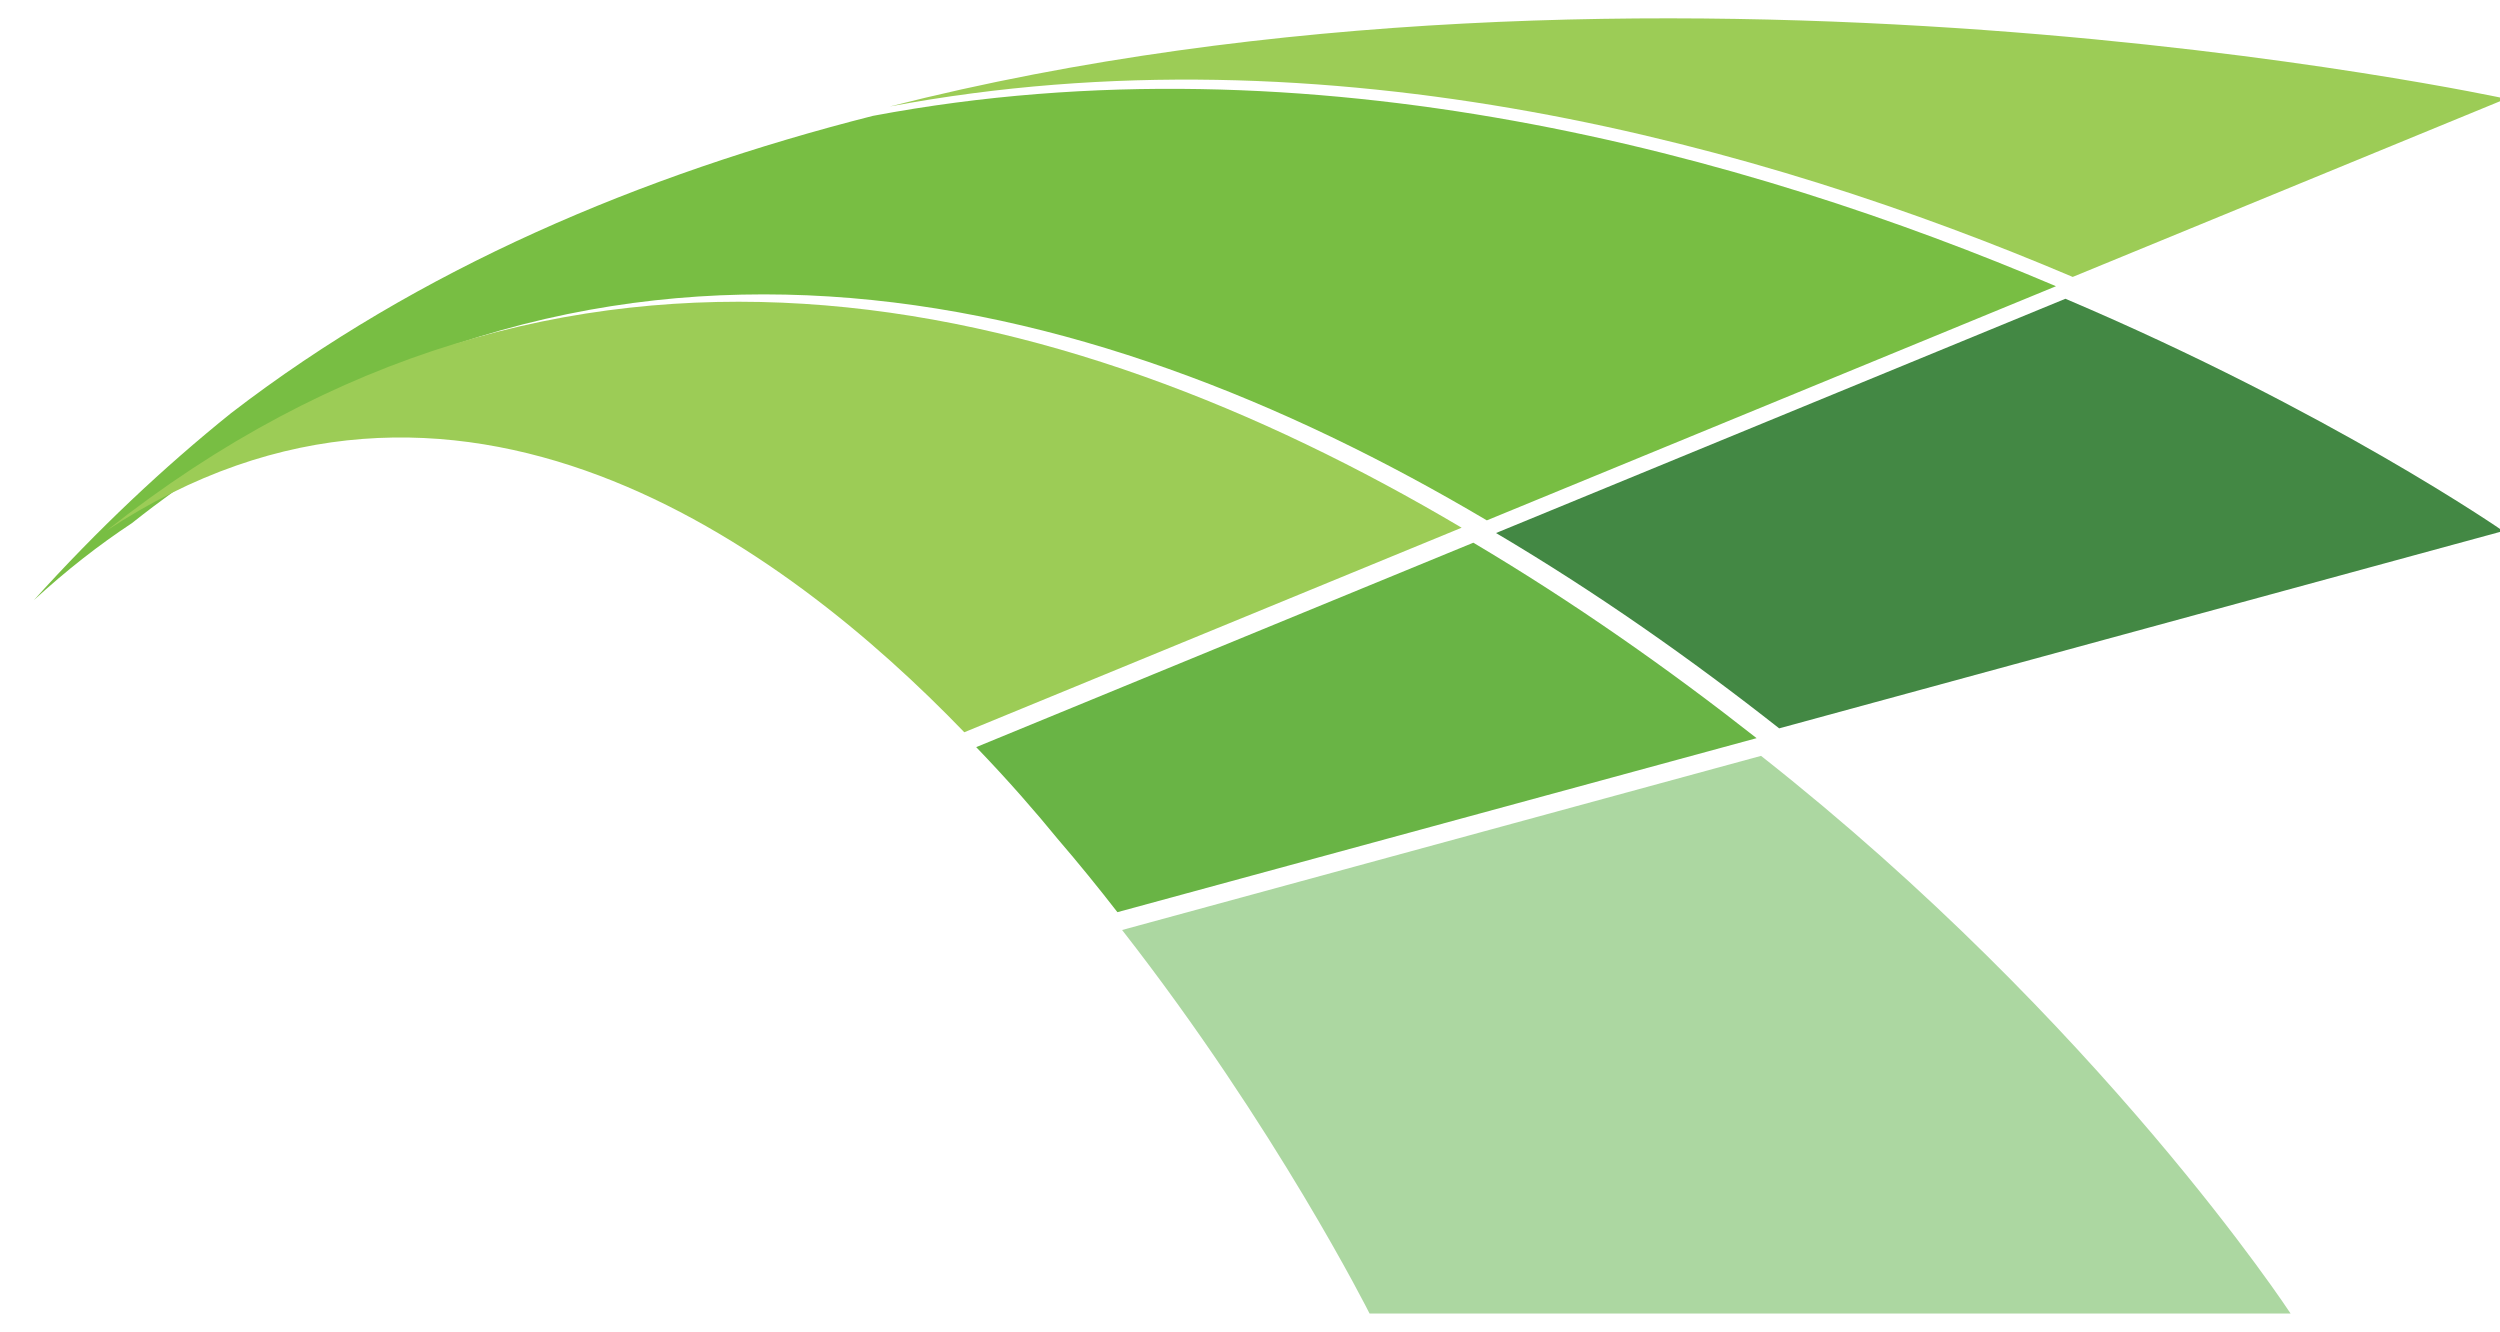
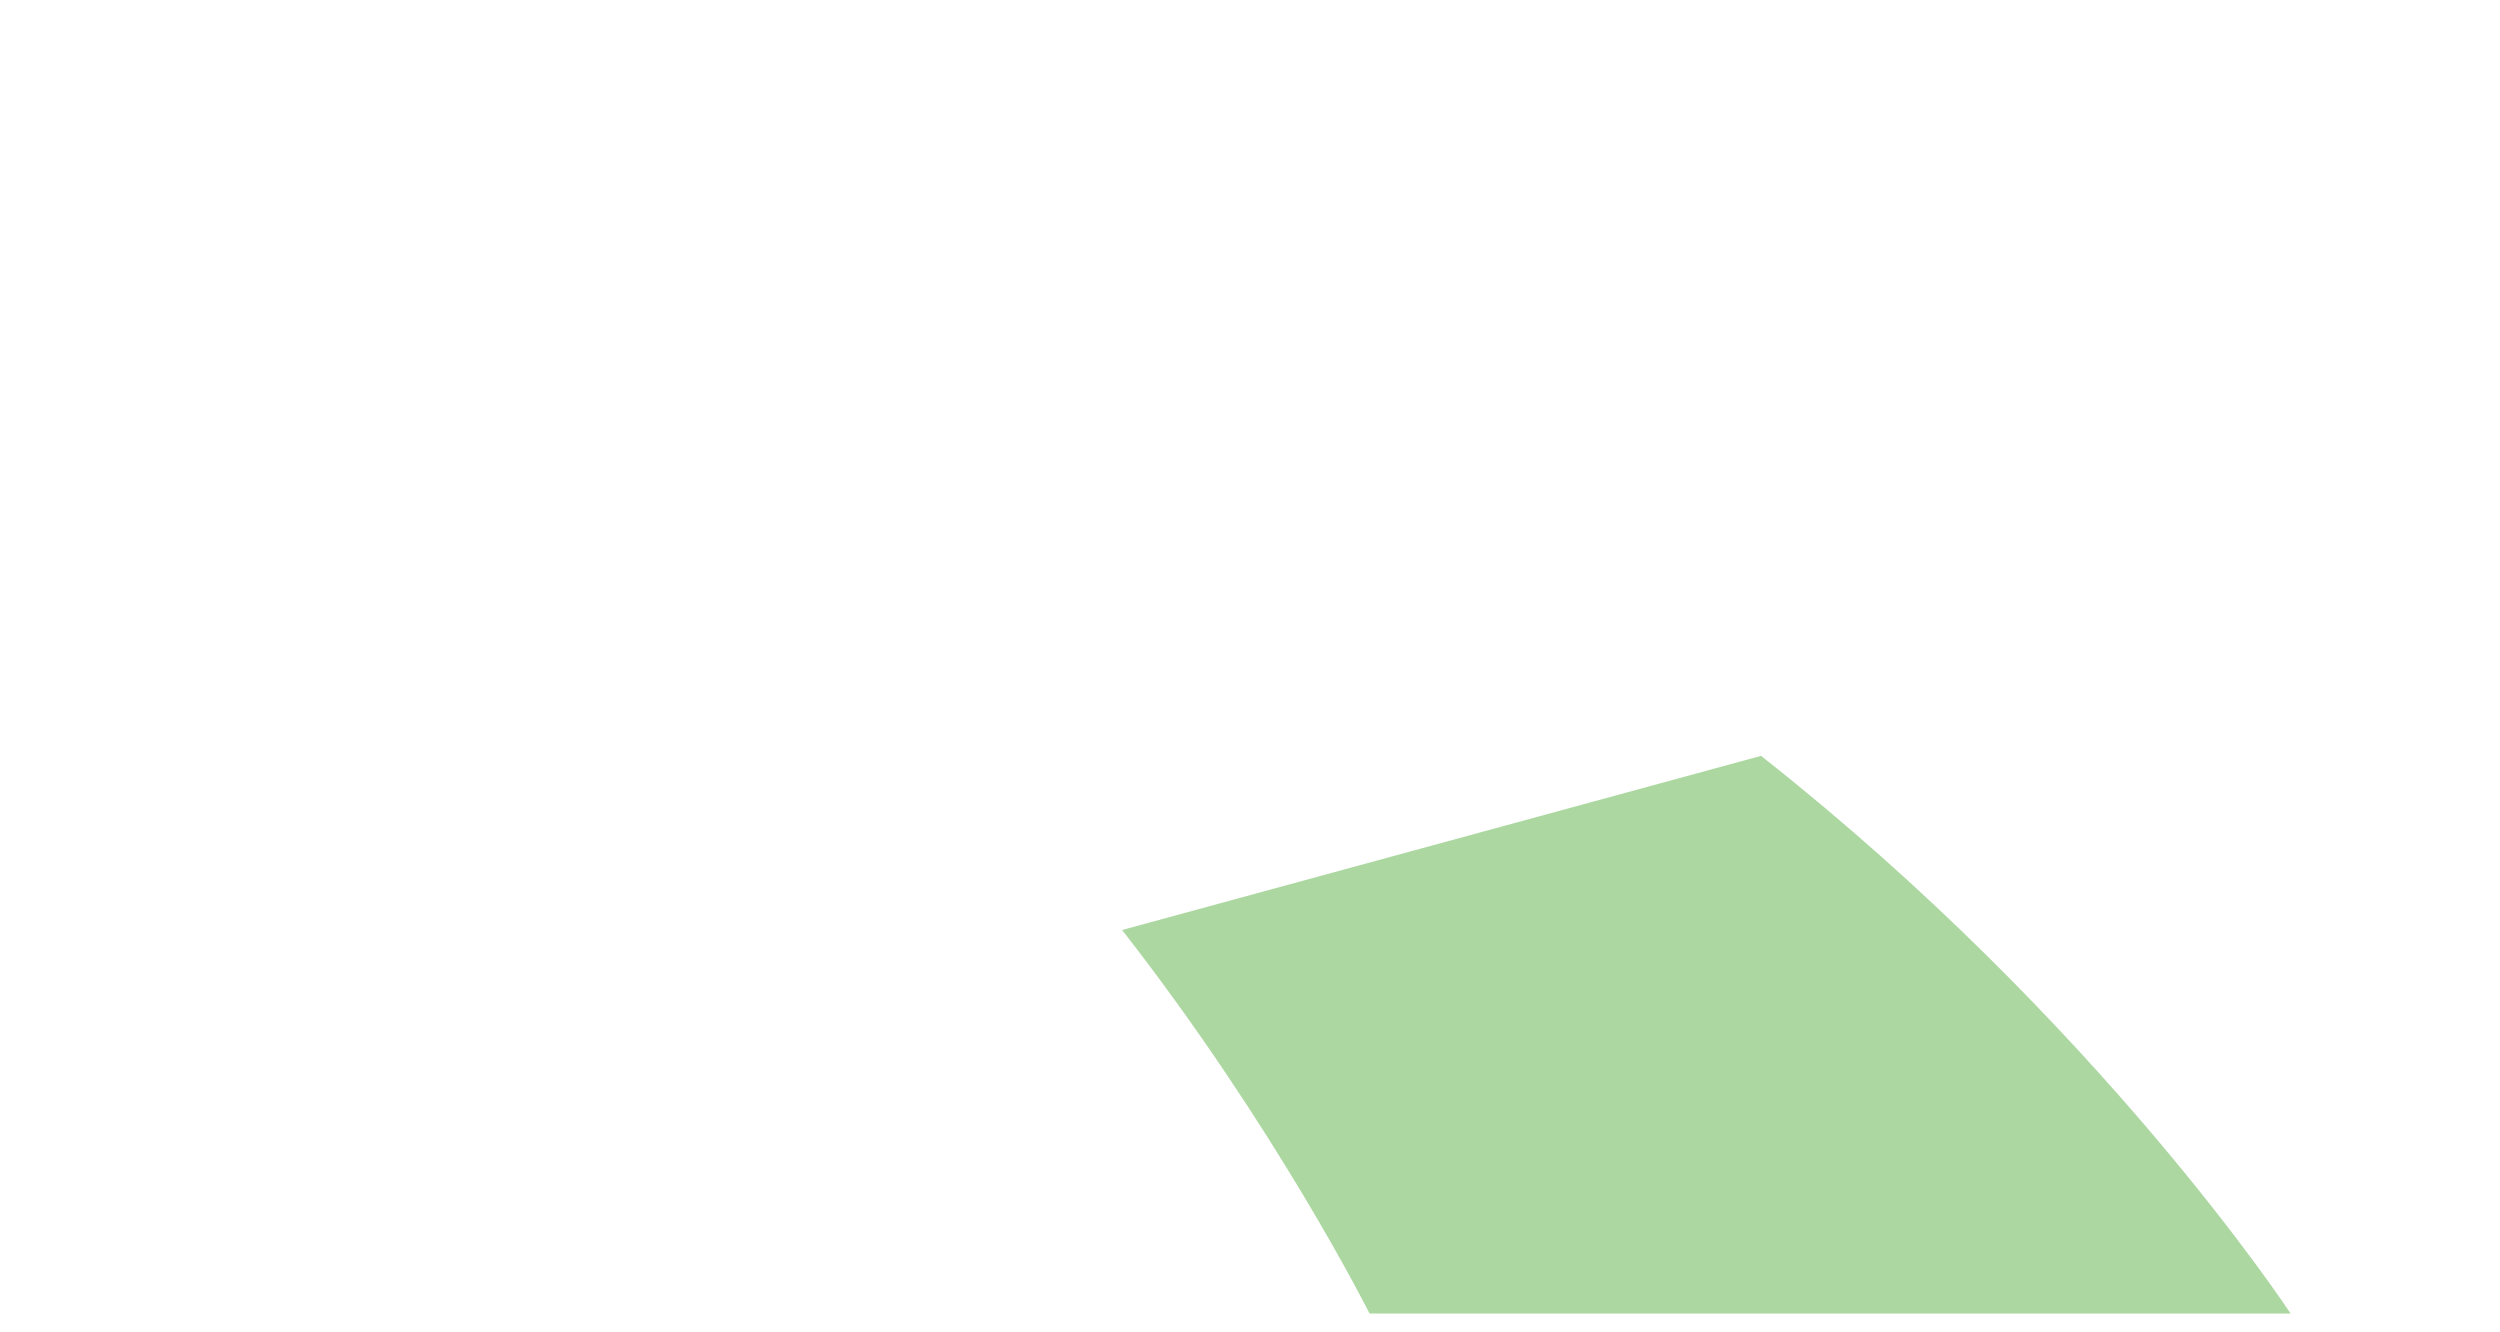
<svg xmlns="http://www.w3.org/2000/svg" version="1.1" id="Layer_1" x="0px" y="0px" viewBox="0 0 61 32.5" enable-background="new 0 0 61 32.5" xml:space="preserve">
  <g>
-     <path fill="#9CCC56" d="M50.574,6.757l10.574-4.347c0,0-20.848-4.539-39.441,0.189C32.441,0.583,43.051,3.561,50.574,6.757" />
    <path fill="#ACD7A1" d="M42.969,18.443l-15.59,4.249c3.756,4.809,6.039,9.359,6.039,9.359h22.473             C55.891,32.051,51.254,24.966,42.969,18.443" />
-     <path fill="#438844" d="M43.412,17.772l17.664-4.814c0,0-4.191-2.912-10.68-5.668l-13.893,5.716             C38.959,14.458,41.277,16.092,43.412,17.772" />
-     <path fill="#78BE43" d="M21.299,2.827c-5.642,1.434-11.077,3.726-15.66,7.253c-1.644,1.322-3.253,2.836-4.814,4.565             c0.798-0.733,1.597-1.354,2.389-1.877c11.148-8.821,23.2-5.914,33.065-0.071l13.887-5.713             C42.643,3.785,32.033,0.805,21.299,2.827" />
-     <path fill="#69B445" d="M35.949,13.242l-12.13,4.988c0.792,0.822,1.461,1.594,1.987,2.238c0.514,0.598,0.999,1.195,1.459,1.789             l15.596-4.246C40.721,16.329,38.402,14.697,35.949,13.242" />
-     <path fill="#9CCC56" d="M2.599,12.949c8.504-5.618,16.565,0.388,20.93,4.918l12.135-4.991             C25.8,7.035,13.747,4.125,2.599,12.949" />
  </g>
</svg>